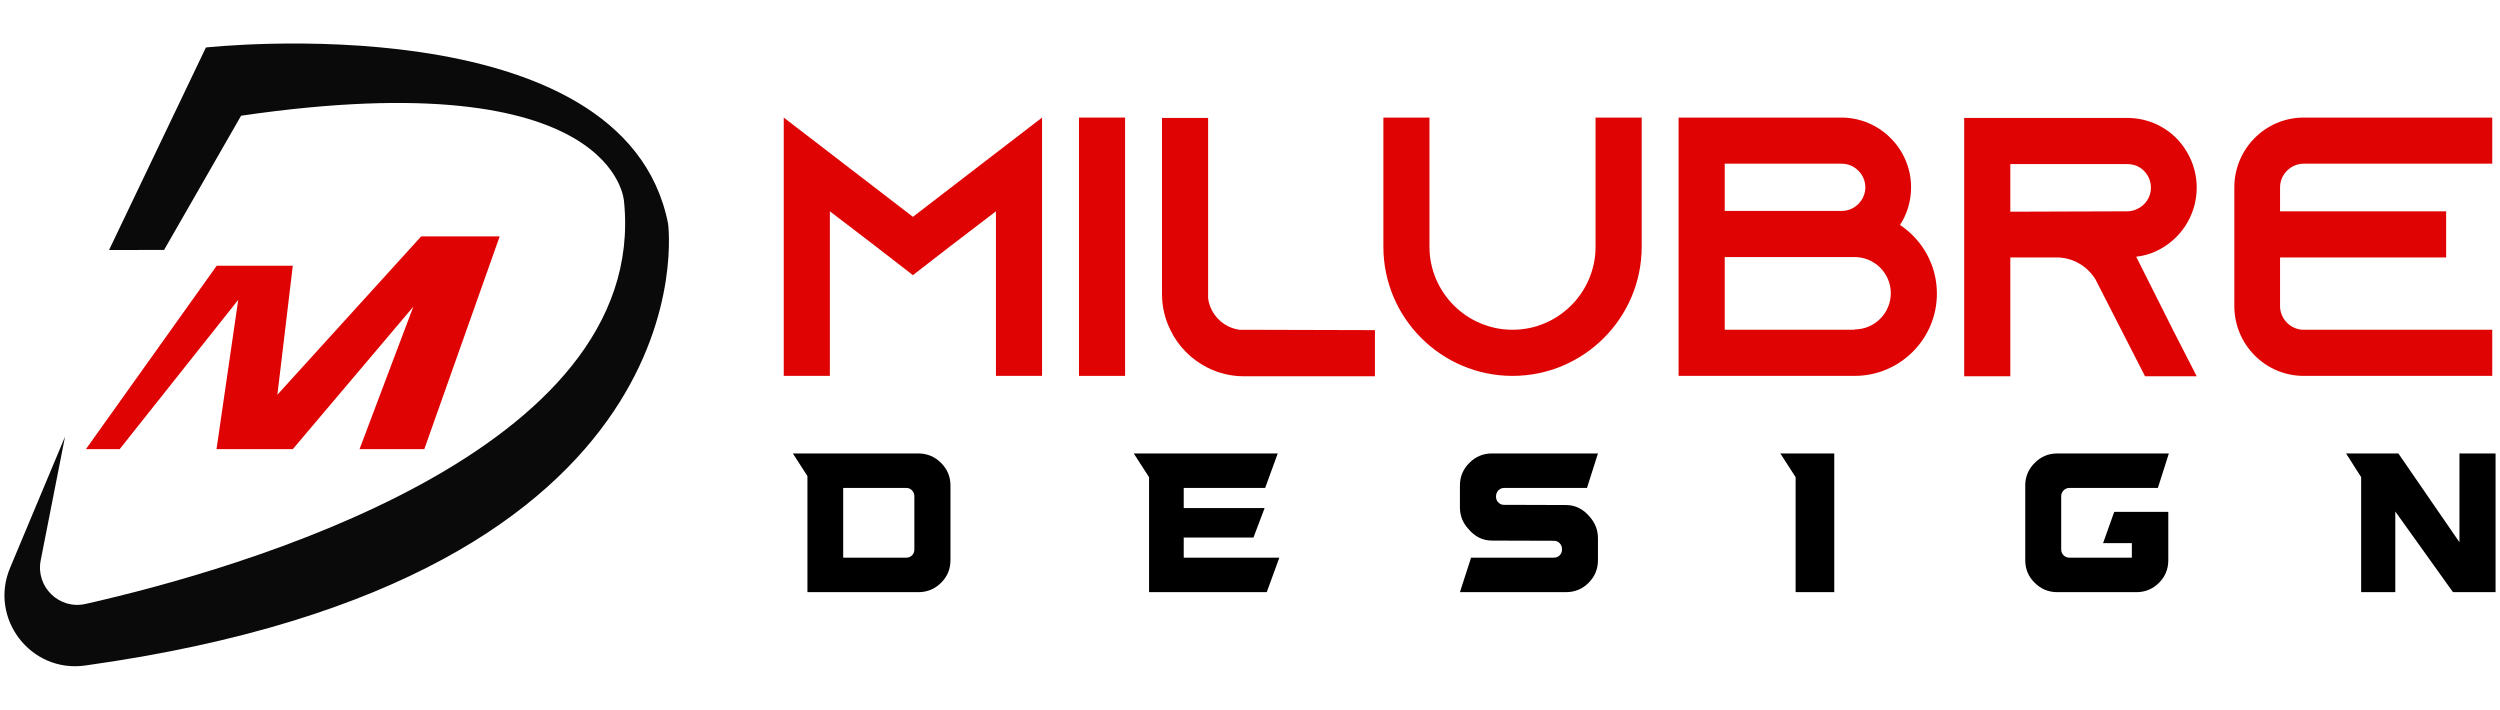
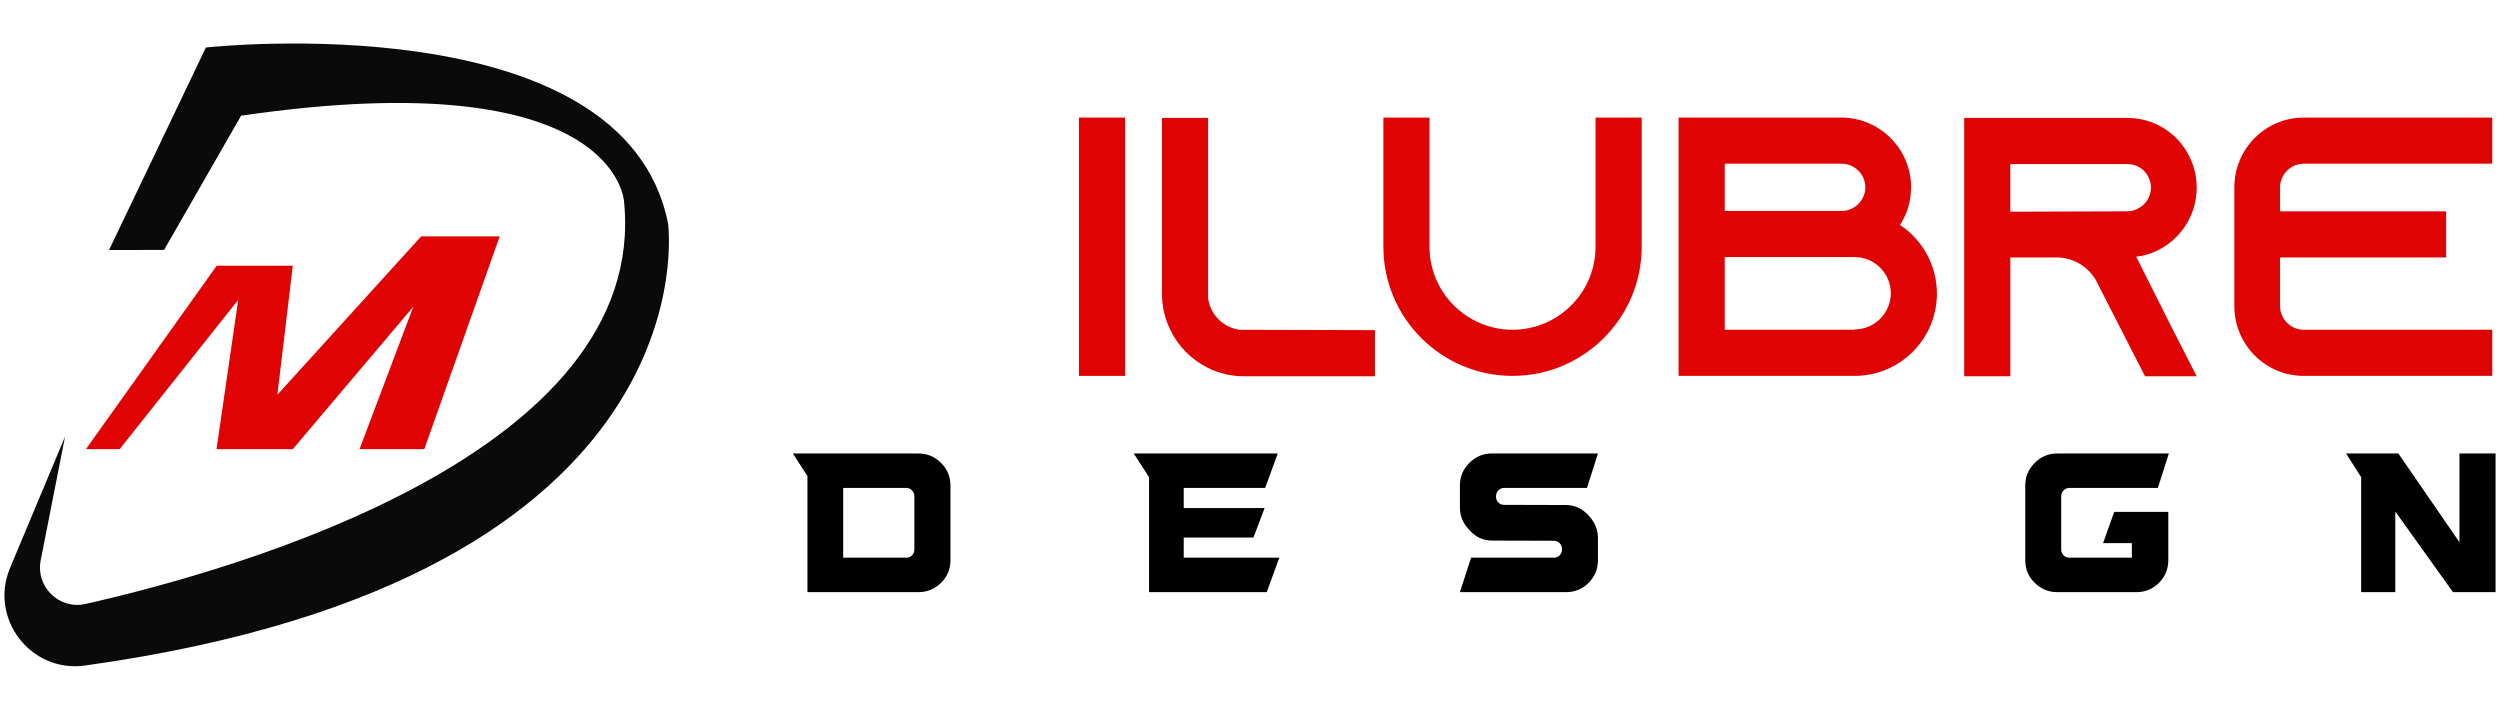
<svg xmlns="http://www.w3.org/2000/svg" version="1.1" id="Calque_1" x="0px" y="0px" width="211.998px" height="60.186px" viewBox="0 0 211.998 60.186" enable-background="new 0 0 211.998 60.186" xml:space="preserve">
  <g>
    <g>
      <path fill="#0A0A0A" d="M52.918,17.091c0,0-0.56-11.944-32.474-7.278l-6.531,11.384H9.248l8.212-17.17    c0,0,35.459-3.919,39.192,14.93c0,0,4.152,30.01-49.437,37.479C2.607,57.08-0.944,52.45,0.852,48.16l4.663-11.134L3.452,47.515    c-0.442,2.245,1.57,4.204,3.802,3.699C20.179,48.294,55.051,38.405,52.918,17.091z" />
      <polygon fill="#DF0303" points="35.981,38.087 42.373,20.046 35.714,20.046 23.521,33.473 24.829,22.534 18.377,22.534     7.286,38.087 10.147,38.087 20.202,25.427 18.36,38.087 24.829,38.087 35.049,26.008 30.488,38.087   " />
    </g>
    <g>
      <g>
-         <path fill="#DF0303" d="M88.365,9.97v21.905h-3.91V17.919l-3.85,2.941l-3.191,2.472l-3.193-2.472l-3.849-2.941v13.956h-3.911     V9.97l3.911,3.004l7.042,5.413l7.041-5.413L88.365,9.97z" />
        <path fill="#DF0303" d="M91.496,31.875V9.97h3.91v21.905H91.496z" />
        <path fill="#DF0303" d="M116.593,27.995v3.912h-11.111c-1.094,0-2.127-0.25-3.066-0.72c-1.377-0.688-2.502-1.814-3.16-3.191     c-0.469-0.938-0.719-1.971-0.719-3.066V10.001h3.91v15.303c0.188,1.376,1.283,2.473,2.66,2.66L116.593,27.995z" />
        <path fill="#DF0303" d="M139.214,9.97v10.953c0,6.039-4.914,10.952-10.953,10.952c-6.037,0-10.951-4.914-10.951-10.952V9.97     h3.908v10.953c0,3.88,3.164,7.041,7.043,7.041c3.881,0,7.041-3.161,7.041-7.041V9.97H139.214z" />
        <path fill="#DF0303" d="M164.248,24.897c0,3.85-3.129,6.978-6.977,6.978h-14.928V9.97h13.801c3.252,0,5.914,2.659,5.914,5.914     c0,1.189-0.346,2.286-0.939,3.192C162.998,20.329,164.248,22.457,164.248,24.897z M146.255,17.887h9.918     c1.098,0,2.006-0.907,2.006-2.003c0-1.095-0.908-2.003-2.006-2.003h-9.918V17.887z M157.271,27.933     c1.689,0,3.068-1.377,3.068-3.067c0-1.69-1.379-3.067-3.068-3.067h-11.016v6.165h11.016V27.933z" />
        <path fill="#DF0303" d="M184.275,27.995l2.004,3.912h-4.383l-2.002-3.912l-2.096-4.1l-0.094-0.188     c-0.689-1.126-1.908-1.877-3.318-1.877h-3.912v10.076h-3.912V10.001h13.832c1.629,0,3.102,0.657,4.164,1.721     c1.064,1.097,1.721,2.567,1.721,4.194c0,2.378-1.41,4.443-3.443,5.382c-0.531,0.25-1.096,0.406-1.689,0.47L184.275,27.995z      M180.394,17.919c0.281,0,0.564-0.063,0.816-0.189c0.717-0.312,1.189-1.032,1.189-1.813c0-0.72-0.377-1.22-0.598-1.439     c-0.25-0.251-0.717-0.563-1.408-0.563h-9.92v4.037L180.394,17.919z" />
        <path fill="#DF0303" d="M193.347,15.884v2.035h14.084v3.912h-14.084v4.129c0,1.096,0.912,2.004,2.006,2.004h15.988v3.911h-15.988     c-3.254,0-5.883-2.66-5.883-5.915V15.884c0-3.254,2.629-5.914,5.883-5.914h15.988v3.911h-15.988     C194.259,13.881,193.347,14.789,193.347,15.884z" />
      </g>
      <g>
        <path d="M77.872,50.215H68.47v-9.843l-1.235-1.919h10.637c0.752,0,1.393,0.266,1.928,0.801c0.533,0.533,0.799,1.169,0.799,1.911     v6.339c0,0.75-0.266,1.393-0.799,1.918C79.265,49.952,78.624,50.215,77.872,50.215z M77.537,46.606v-4.527     c0-0.194-0.067-0.357-0.199-0.496c-0.131-0.135-0.29-0.205-0.473-0.205h-5.363v5.912h5.363c0.183,0,0.341-0.065,0.473-0.196     C77.47,46.96,77.537,46.799,77.537,46.606z" />
        <path d="M107.419,50.215h-9.98v-9.751l-1.297-2.011h12.209l-1.068,2.925h-6.904v1.707h6.859l-0.947,2.5h-5.912v1.706h8.107     L107.419,50.215z" />
        <path d="M132.792,42.826c0.781,0,1.447,0.327,1.998,0.976c0.475,0.528,0.715,1.142,0.715,1.842v1.859     c0,0.75-0.266,1.393-0.793,1.918c-0.527,0.53-1.168,0.793-1.92,0.793H123.8l0.947-2.925h7.021c0.195,0,0.359-0.065,0.49-0.196     c0.131-0.134,0.197-0.294,0.197-0.488v-0.062c0-0.183-0.066-0.344-0.197-0.48c-0.131-0.137-0.295-0.206-0.49-0.206l-5.254-0.016     c-0.771,0-1.436-0.324-1.982-0.973c-0.486-0.52-0.732-1.135-0.732-1.846v-1.859c0-0.742,0.266-1.377,0.801-1.911     c0.533-0.535,1.172-0.801,1.914-0.801h8.99l-0.93,2.925h-7.043c-0.121,0-0.23,0.032-0.334,0.092     c-0.102,0.061-0.182,0.145-0.24,0.251c-0.063,0.107-0.096,0.222-0.096,0.343v0.061c0,0.194,0.066,0.356,0.201,0.487     c0.129,0.134,0.287,0.199,0.469,0.199L132.792,42.826z" />
-         <path d="M155.544,38.453v11.762h-3.277v-9.751l-1.295-2.011H155.544z" />
        <path d="M178.339,46.058l0.945-2.652h4.586v4.098c0,0.75-0.262,1.393-0.789,1.918c-0.531,0.53-1.17,0.793-1.924,0.793h-6.701     c-0.744,0-1.381-0.263-1.914-0.793c-0.537-0.525-0.803-1.168-0.803-1.918v-6.339c0-0.742,0.266-1.377,0.803-1.911     c0.533-0.535,1.17-0.801,1.914-0.801h9.461l-0.932,2.925h-7.512c-0.184,0-0.342,0.07-0.48,0.205     c-0.135,0.139-0.205,0.302-0.205,0.496v4.527c0,0.121,0.029,0.235,0.094,0.341c0.059,0.106,0.143,0.192,0.25,0.253     c0.105,0.06,0.223,0.09,0.342,0.09h5.305v-1.232H178.339z" />
        <path d="M211.621,50.215h-3.609l-4.893-6.84v6.84h-2.895v-9.751l-1.279-2.011h4.434l5.18,7.529v-7.529h3.063V50.215z" />
      </g>
    </g>
  </g>
</svg>